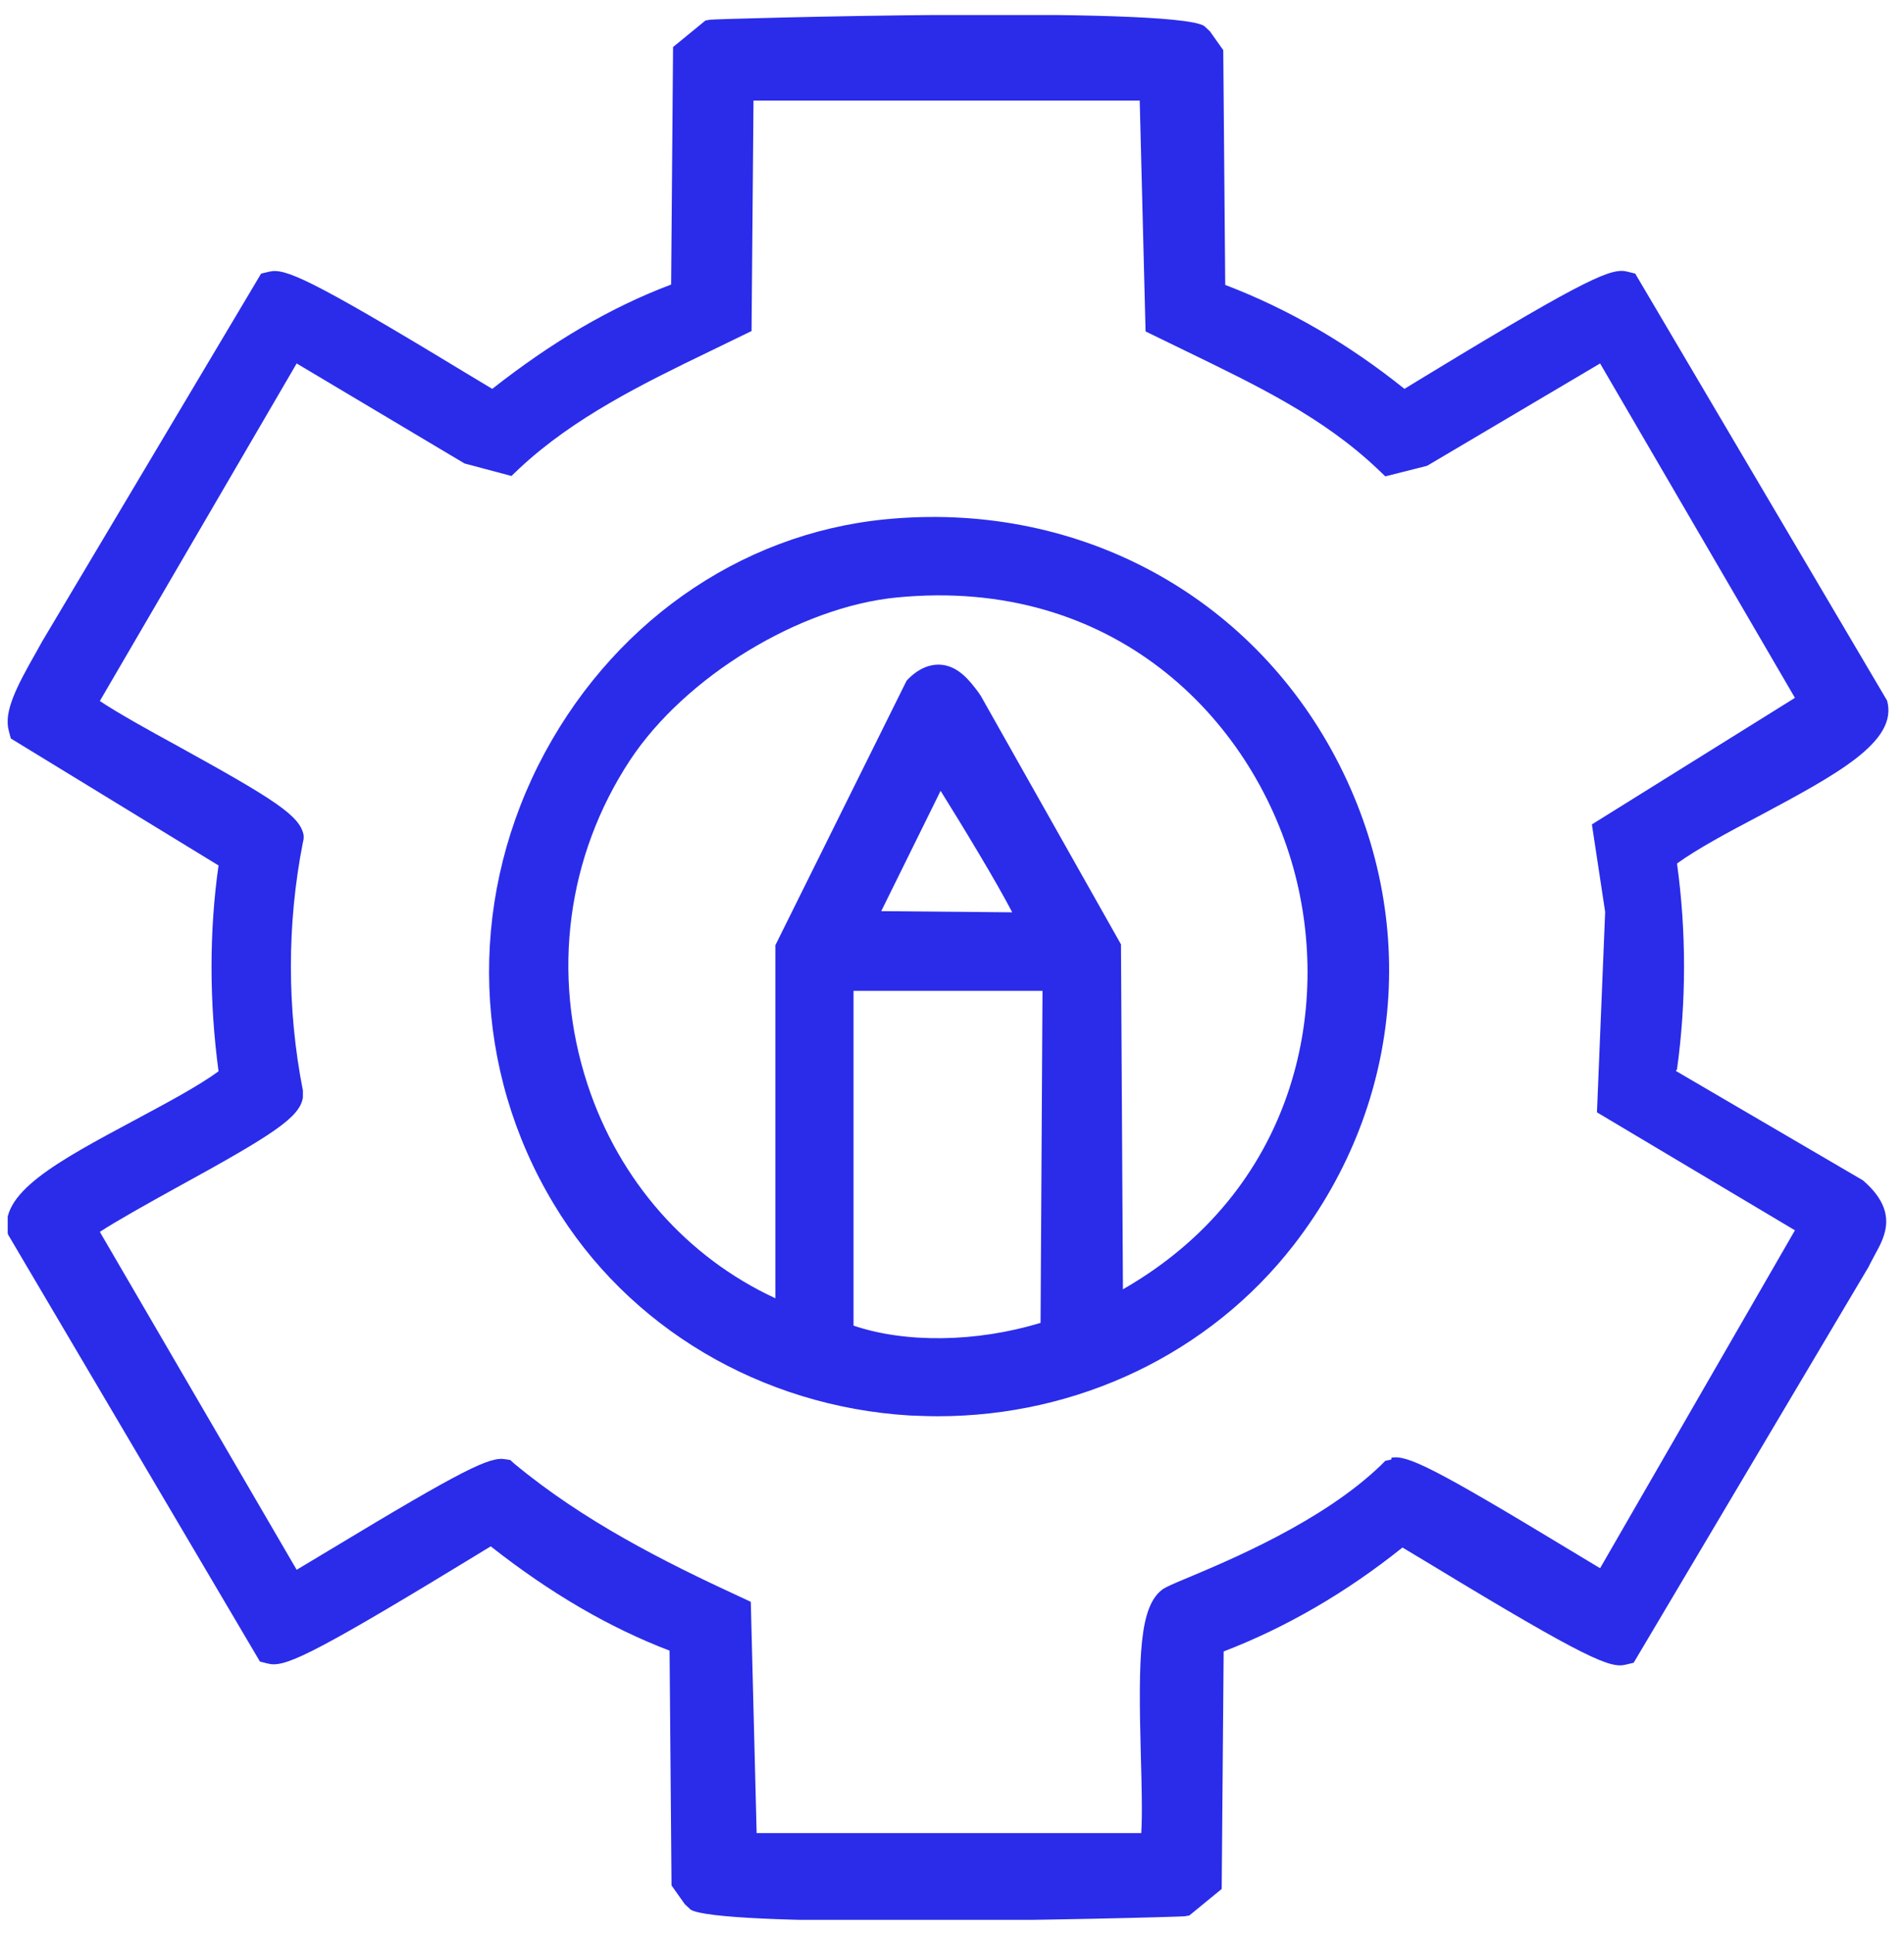
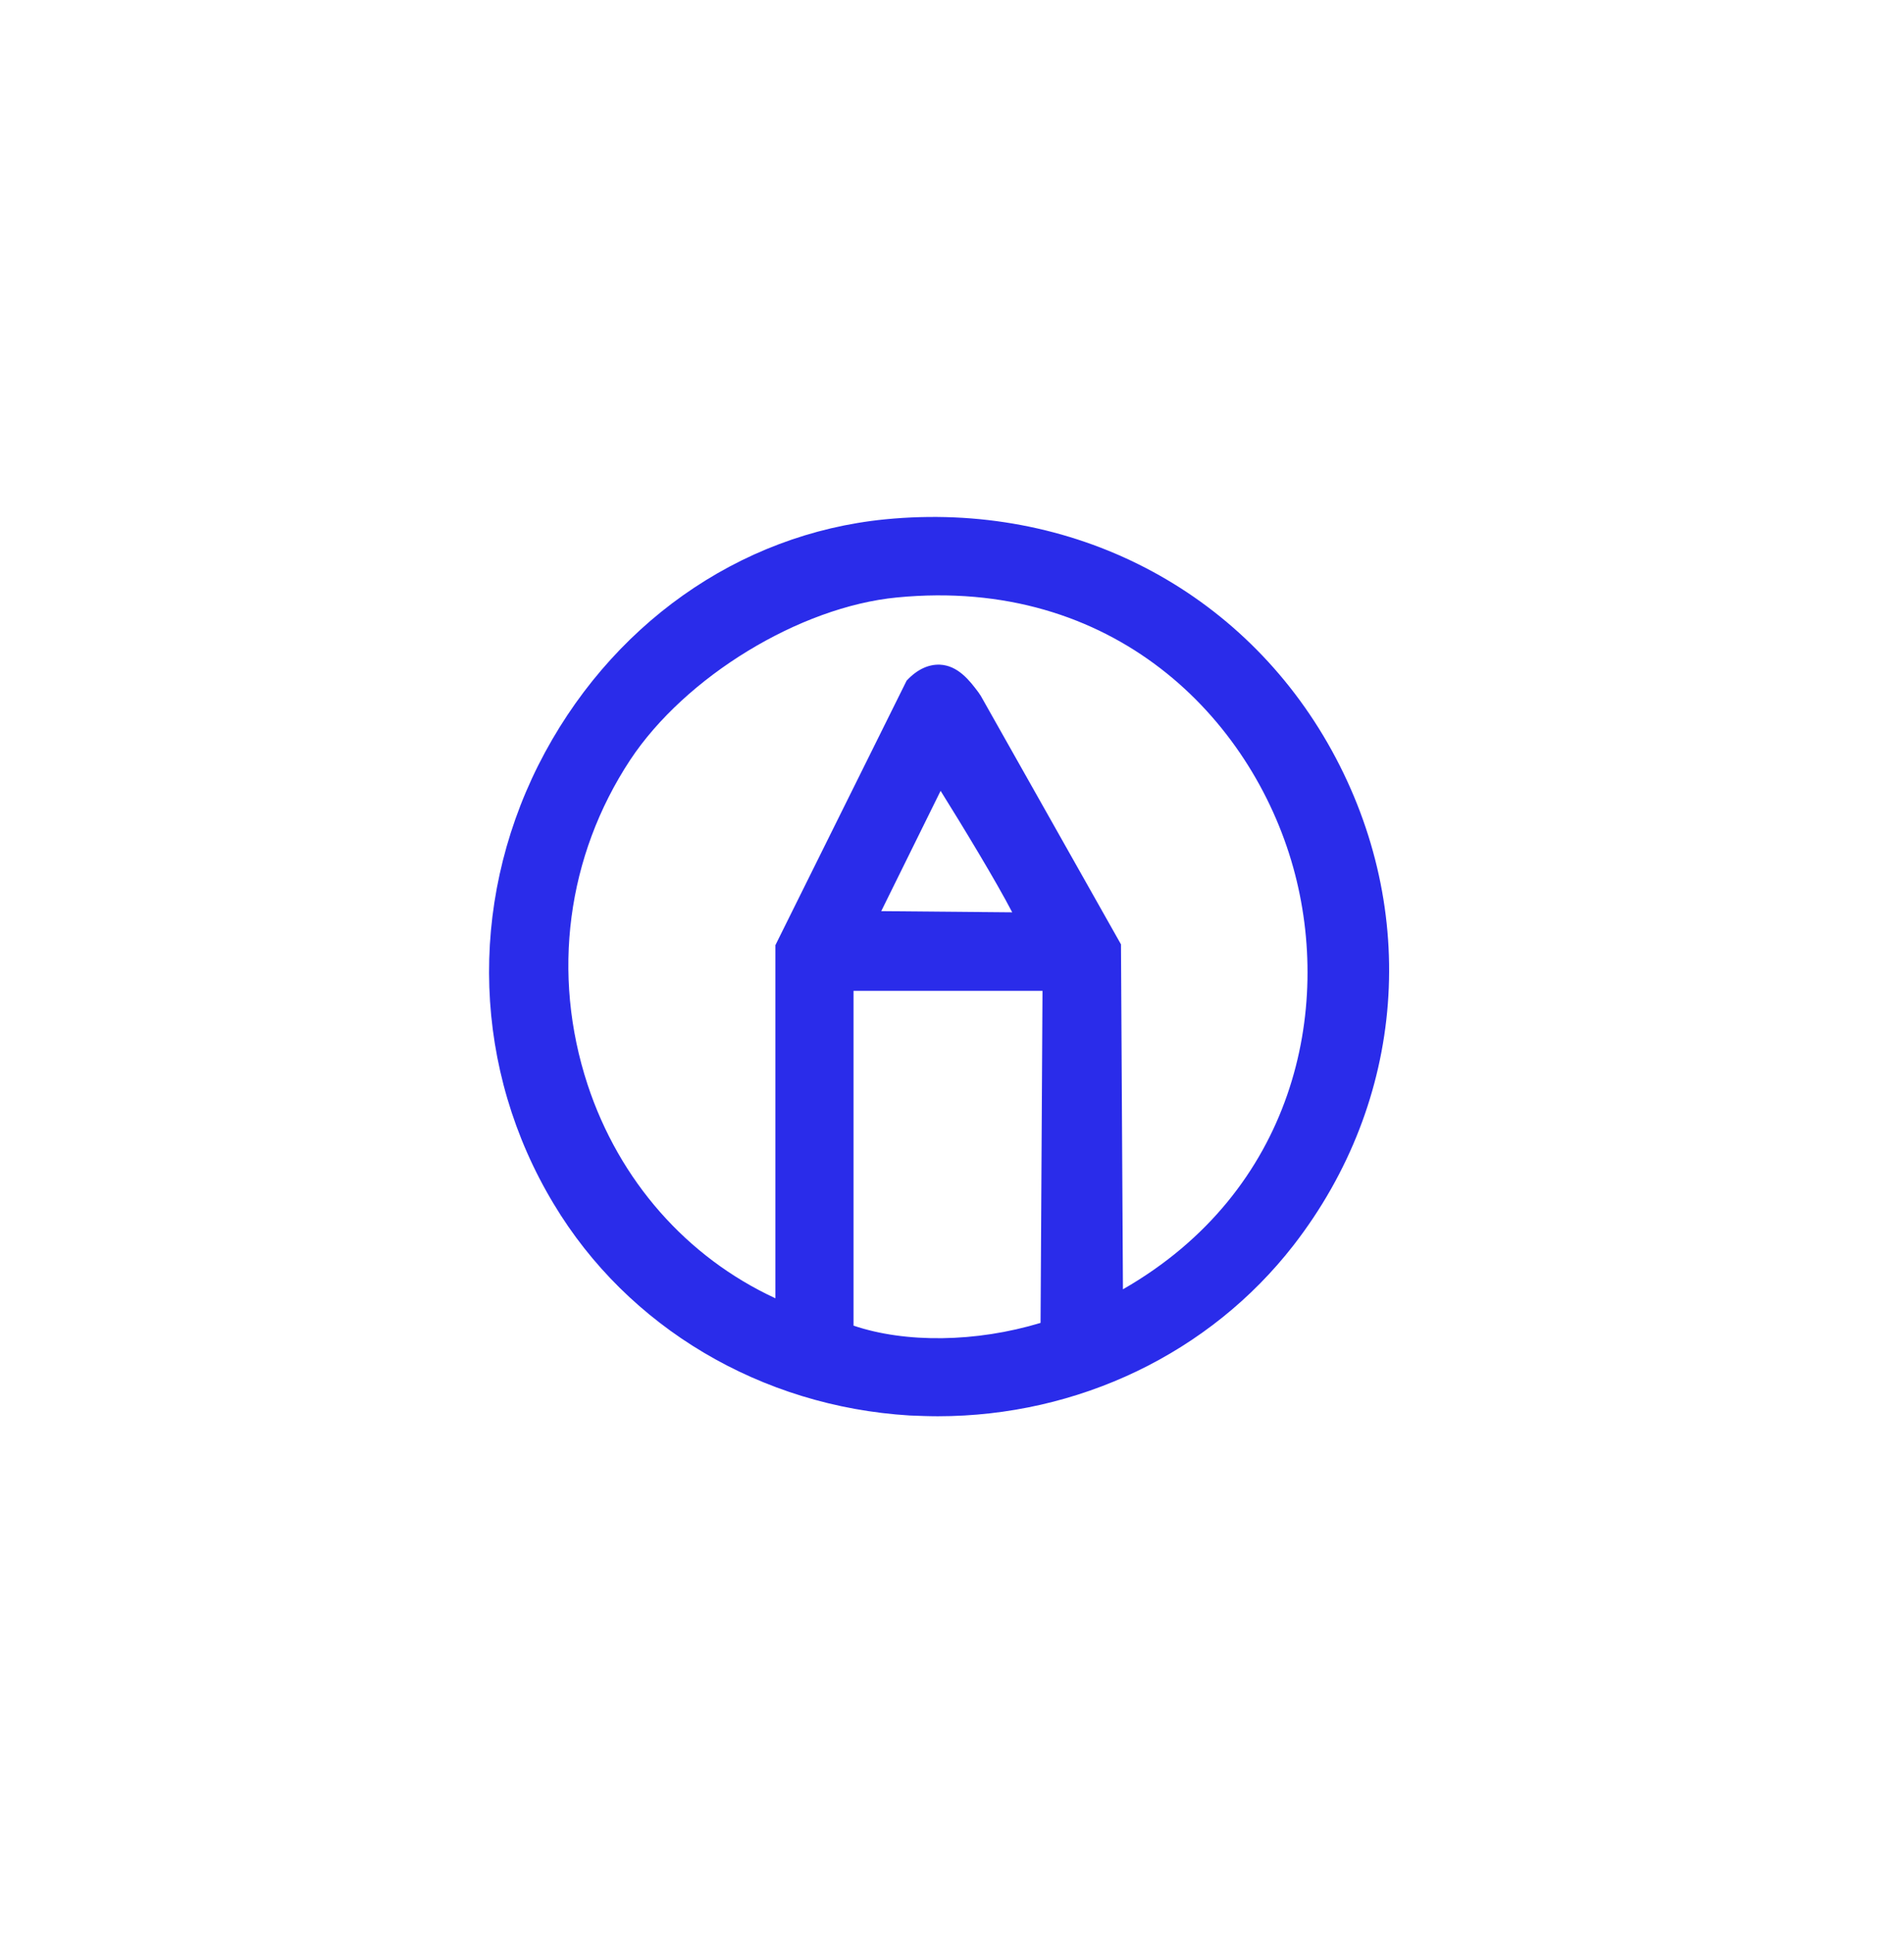
<svg xmlns="http://www.w3.org/2000/svg" width="68" height="69" viewBox="0 0 68 69" fill="none">
  <g clip-path="url(#clip0_3879_1289)">
-     <path d="M59.893 38.175C60.228 35.763 60.228 33.239 59.893 30.826C60.604 30.31 61.72 29.71 62.808 29.139C65.597 27.646 67.8 26.475 67.396 25.011L58.401 9.768L58.122 9.698C57.578 9.559 56.797 9.851 51.191 13.254C50.786 13.505 50.424 13.714 50.159 13.882C48.179 12.292 46.031 11.037 43.758 10.172L43.688 1.791L43.214 1.121L43.005 0.926C41.833 0.201 25.489 0.675 25.363 0.703L25.196 0.731L24.038 1.679L23.969 10.158C21.821 10.967 19.729 12.194 17.581 13.882C17.302 13.714 16.954 13.505 16.535 13.254C10.971 9.879 10.162 9.573 9.618 9.698L9.325 9.768L1.502 22.905L1.293 23.281C0.595 24.509 0.121 25.415 0.316 26.098L0.386 26.363L7.805 30.896C7.471 33.239 7.471 35.763 7.805 38.245C7.08 38.775 5.951 39.375 4.835 39.974C2.074 41.453 -0.116 42.61 0.289 44.075L9.284 59.317L9.563 59.387C10.12 59.527 10.901 59.234 16.494 55.831C16.898 55.58 17.261 55.371 17.526 55.203C19.673 56.891 21.765 58.104 23.913 58.927L23.983 67.308L24.457 67.978L24.666 68.173C25.168 68.48 28.501 68.578 32.127 68.578C36.91 68.578 42.224 68.424 42.307 68.41L42.475 68.382L43.632 67.434L43.702 58.955C45.919 58.104 48.067 56.863 50.089 55.245C50.368 55.413 50.717 55.622 51.135 55.873C56.741 59.276 57.522 59.554 58.052 59.429L58.345 59.359L66.74 45.218C66.81 45.065 66.894 44.925 66.964 44.786C67.326 44.13 67.814 43.238 66.531 42.136L59.851 38.231L59.893 38.175ZM49.685 52.107L49.476 52.149L49.322 52.303C47.23 54.325 43.855 55.719 42.433 56.319C41.861 56.556 41.68 56.64 41.54 56.724C40.69 57.323 40.648 59.094 40.745 62.706C40.773 63.724 40.801 64.77 40.759 65.44H27.023L26.814 57.184L26.423 57.002C23.704 55.747 20.831 54.297 18.362 52.247L18.223 52.121L18.042 52.093C17.498 51.996 16.563 52.442 11.78 55.329C11.32 55.608 10.915 55.845 10.595 56.04L3.566 43.977C4.138 43.6 5.337 42.931 6.271 42.415C9.758 40.505 10.706 39.891 10.818 39.18V39.054V38.929C10.246 36.028 10.246 32.974 10.818 30.073L10.845 29.948V29.822C10.72 29.125 9.828 28.553 6.313 26.614C5.365 26.098 4.138 25.415 3.566 25.025L10.595 12.975L16.591 16.546L18.265 16.992L18.544 16.727C20.496 14.9 22.978 13.687 25.377 12.529L26.841 11.818L26.911 3.59H40.704L40.913 11.832L42.405 12.557C44.901 13.77 47.258 14.9 49.197 16.741L49.476 17.006L50.968 16.629L57.146 12.975L64.105 24.913L56.853 29.431L57.327 32.555L57.034 39.71L64.105 43.921L57.146 55.984C56.867 55.817 56.518 55.608 56.128 55.371C51.219 52.4 50.27 51.94 49.699 52.038L49.685 52.107Z" fill="#2A2CEA" />
    <path d="M31.612 18.54C26.369 19.056 21.738 22.333 19.228 27.312C16.704 32.346 16.899 38.203 19.772 42.973C22.422 47.394 27.191 50.211 32.491 50.532C32.825 50.545 33.16 50.559 33.495 50.559C38.501 50.559 43.201 48.314 46.2 44.451C50.202 39.291 50.718 32.527 47.566 26.796C44.401 21.05 38.278 17.884 31.612 18.54ZM40.105 46.027L40.035 33.713L35.029 24.843L34.945 24.718C34.624 24.285 34.206 23.756 33.565 23.728C33.16 23.714 32.756 23.895 32.379 24.299L27.693 33.741V46.348C24.528 44.883 22.115 42.15 20.985 38.719C19.688 34.773 20.246 30.561 22.506 27.13C24.472 24.16 28.558 21.664 32.031 21.329C39.757 20.576 44.693 25.624 46.186 30.965C47.608 36.056 46.214 42.527 40.105 46.027ZM36.158 32.569L31.473 32.527L33.593 28.232C34.359 29.459 35.573 31.454 36.158 32.583V32.569ZM30.483 35.372H37.232L37.163 47.226C34.861 47.924 32.337 47.952 30.483 47.324V35.372Z" fill="#2A2CEA" />
  </g>
  <defs>
    <clipPath id="clip0_3879_1289">
      <rect width="67.177" height="68" fill="white" transform="translate(0.275 0.536)" />
    </clipPath>
  </defs>
</svg>